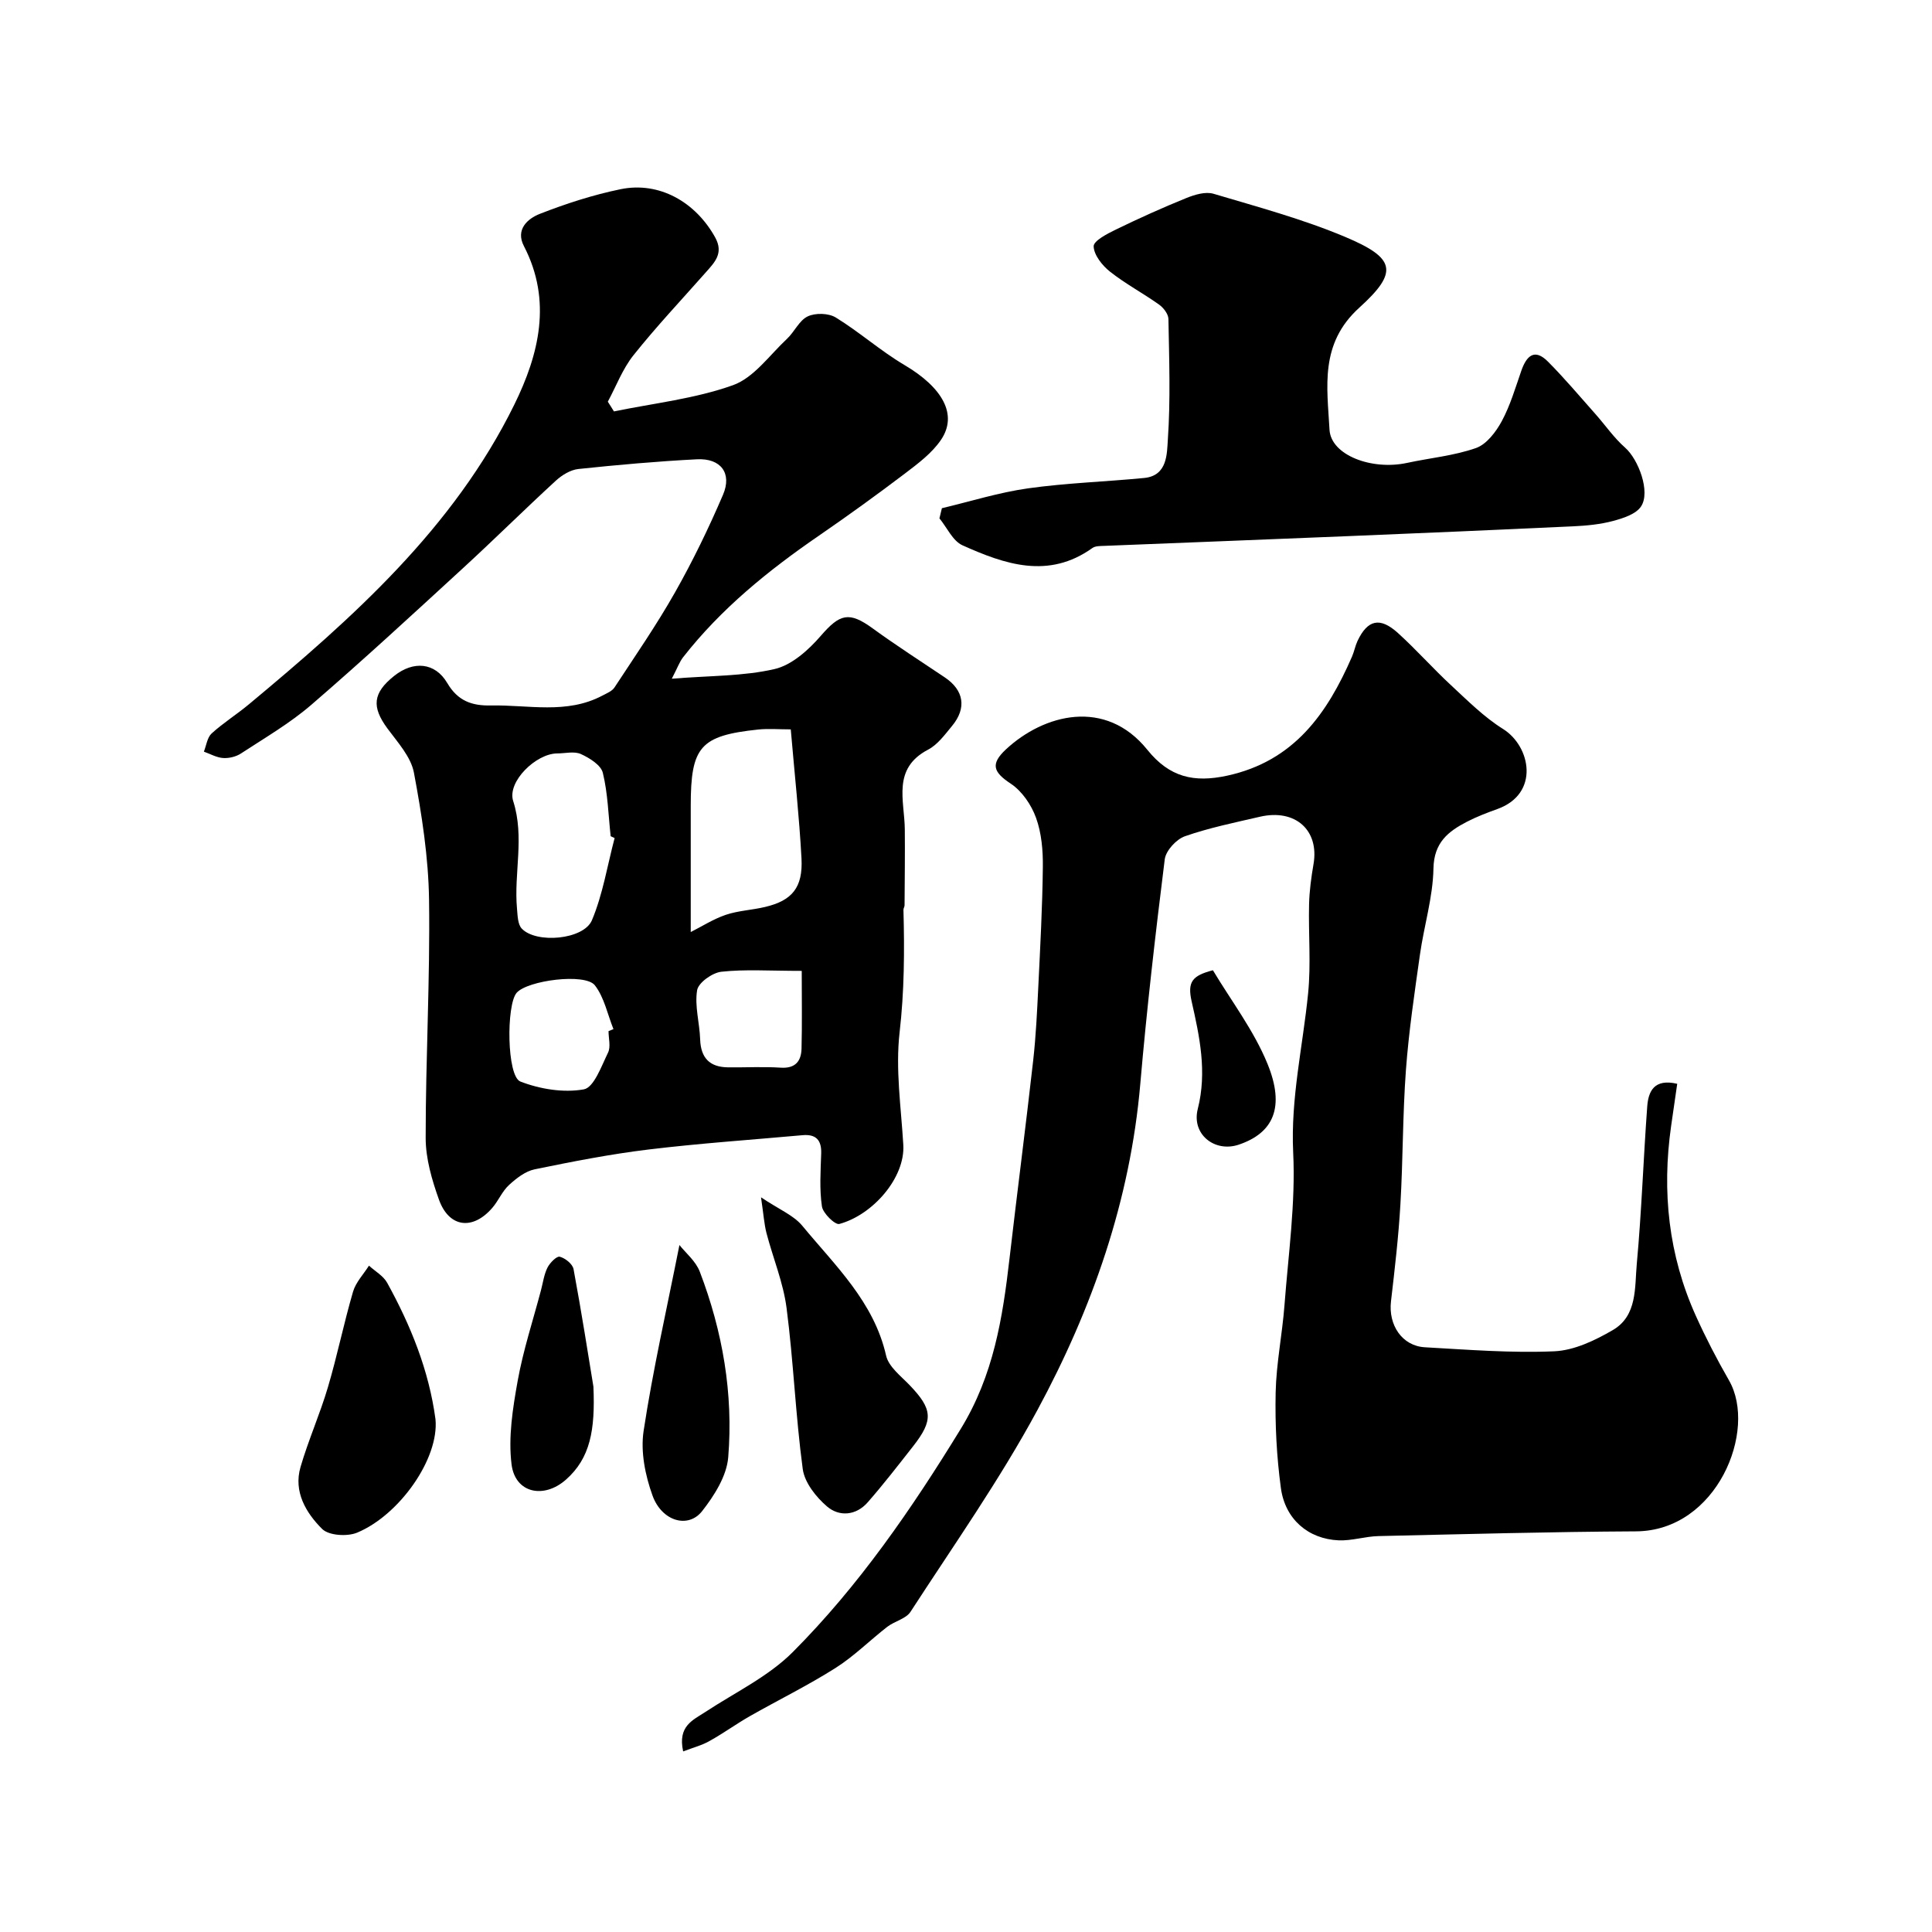
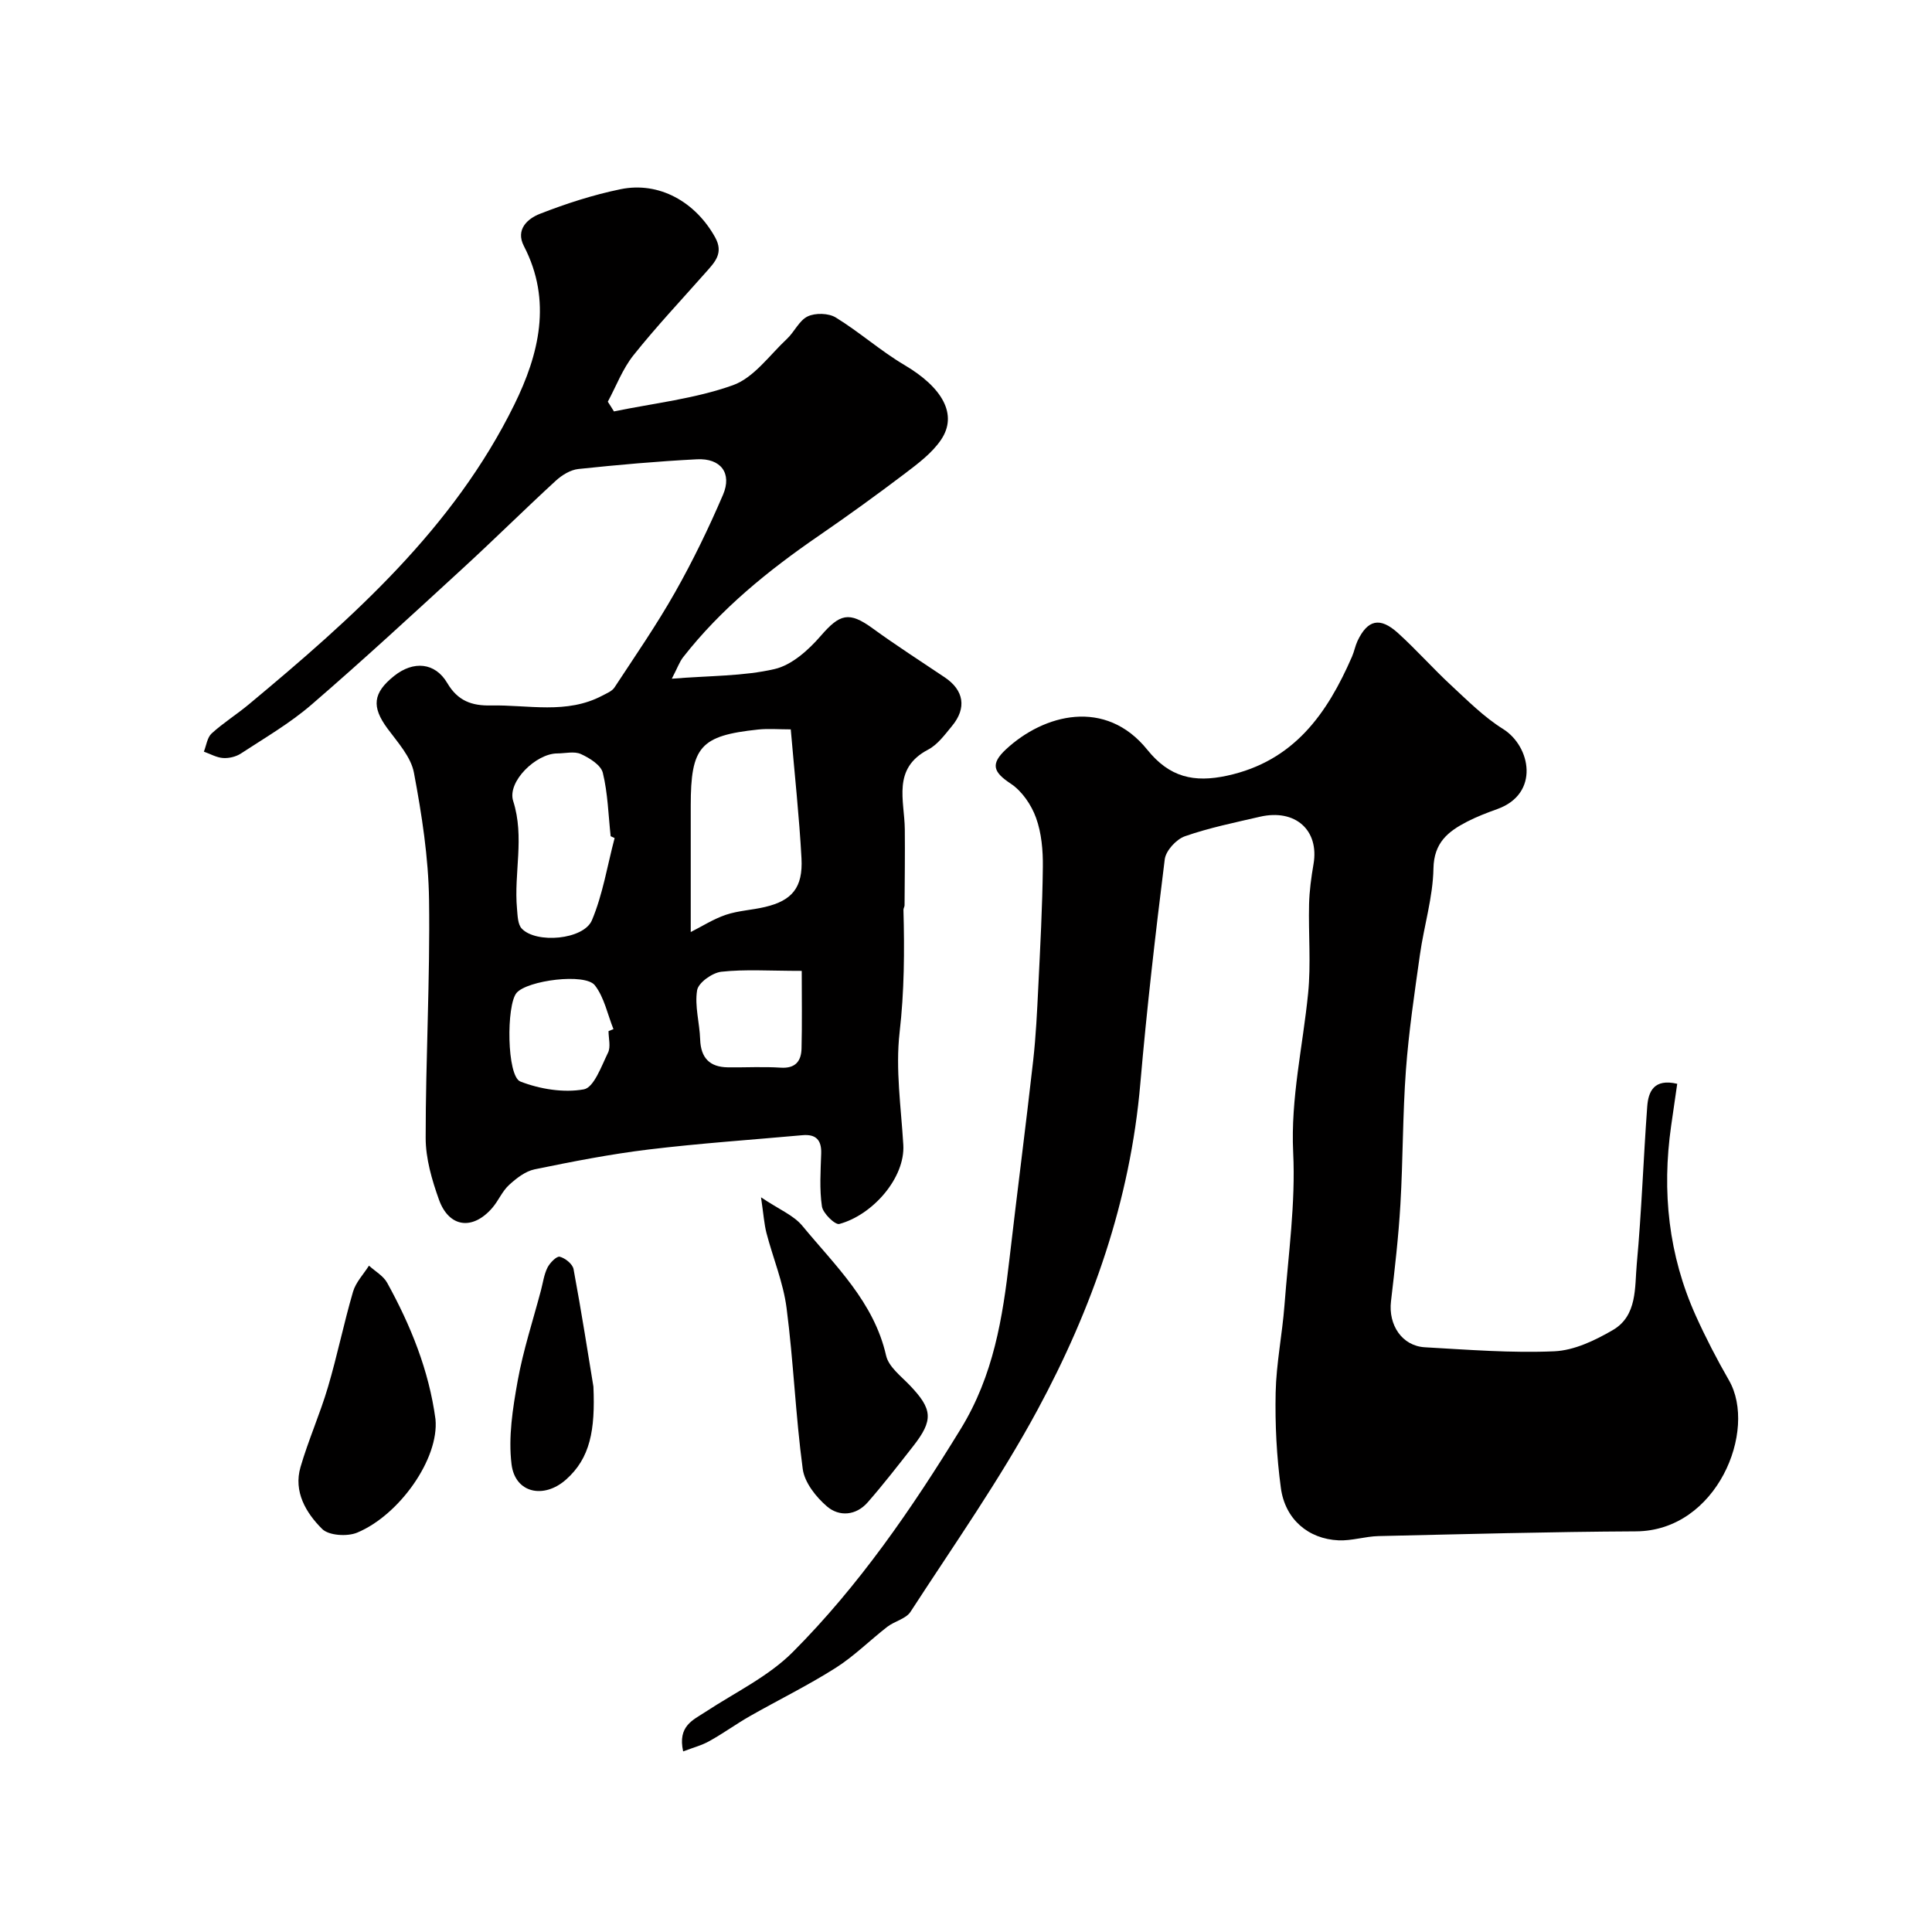
<svg xmlns="http://www.w3.org/2000/svg" enable-background="new 0 0 400 400" viewBox="0 0 400 400">
  <g fill="#010000">
    <path d="m127.11 85.18c8.25-1.7 16.78-2.62 24.64-5.43 4.32-1.54 7.56-6.21 11.18-9.59 1.55-1.45 2.53-3.81 4.29-4.65 1.59-.76 4.32-.69 5.81.22 4.91 3.01 9.28 6.92 14.24 9.85 7.85 4.64 11.08 10.25 7.57 15.46-1.87 2.77-4.78 4.94-7.5 7.01-5.82 4.41-11.74 8.69-17.76 12.83-10.48 7.2-20.29 15.13-28.17 25.22-.72.93-1.12 2.11-2.32 4.42 7.97-.65 14.81-.5 21.28-2 3.56-.82 7.02-3.94 9.55-6.86 3.96-4.58 5.86-5.12 10.73-1.58s9.95 6.8 14.95 10.16c3.96 2.65 4.59 6.34 1.51 10.06-1.48 1.79-2.98 3.87-4.95 4.9-7.5 3.93-4.89 10.52-4.83 16.51.05 5.24-.02 10.48-.05 15.72 0 .32-.24.63-.23.95.23 8.48.18 16.88-.8 25.39-.87 7.63.31 15.5.77 23.26.4 6.82-6.32 14.51-13.25 16.38-.87.23-3.39-2.21-3.6-3.64-.53-3.59-.27-7.31-.15-10.97.09-2.81-1.13-4.02-3.88-3.77-10.62.96-21.26 1.68-31.84 2.96-7.93.96-15.79 2.5-23.62 4.11-1.92.4-3.79 1.86-5.3 3.25-1.41 1.29-2.18 3.25-3.45 4.72-4.06 4.71-8.97 4.1-11.05-1.7-1.46-4.08-2.75-8.5-2.75-12.77-.01-16.43.93-32.87.7-49.29-.12-8.8-1.5-17.65-3.13-26.33-.62-3.29-3.36-6.28-5.48-9.15-3.3-4.48-3.06-7.35 1.4-10.9 3.97-3.16 8.46-2.81 10.99 1.5 2.18 3.7 5.09 4.71 9.01 4.63 7.75-.16 15.68 1.88 23.09-2.04.9-.48 2.01-.91 2.52-1.7 4.27-6.51 8.71-12.93 12.54-19.7 3.69-6.52 6.97-13.3 9.92-20.18 1.92-4.48-.47-7.6-5.39-7.35-8.2.42-16.38 1.15-24.54 2.01-1.64.17-3.42 1.26-4.68 2.42-6.47 5.94-12.71 12.13-19.18 18.07-10.39 9.54-20.75 19.11-31.43 28.32-4.45 3.84-9.63 6.85-14.58 10.09-1.02.67-2.48 1.02-3.7.94-1.35-.09-2.66-.85-3.98-1.32.51-1.28.69-2.92 1.6-3.76 2.4-2.19 5.2-3.94 7.71-6.03 21.49-17.89 42.37-36.44 54.97-62.07 5.08-10.34 7.87-21.45 1.98-32.81-1.8-3.46.81-5.7 3.29-6.67 5.42-2.12 11.04-3.94 16.74-5.11 7.98-1.63 15.48 2.63 19.55 9.95 1.84 3.3-.07 5.18-1.94 7.29-5.02 5.68-10.23 11.21-14.95 17.13-2.26 2.83-3.58 6.4-5.32 9.63.43.65.85 1.33 1.27 2.01zm36.61 65.83c-2.47 0-4.63-.19-6.74.03-12.01 1.27-13.97 3.53-13.97 15.79v26.14c2.32-1.17 4.68-2.69 7.27-3.57 2.59-.87 5.42-.98 8.11-1.62 5.6-1.32 7.87-4.01 7.55-10.07-.47-8.68-1.42-17.35-2.22-26.7zm-36.47 22.5c-.27-.13-.55-.25-.82-.38-.48-4.39-.58-8.86-1.62-13.12-.39-1.61-2.75-3.08-4.54-3.89-1.38-.63-3.26-.13-4.92-.13-4.36.02-10.39 5.85-9.1 9.86 2.4 7.5.11 14.9.79 22.29.13 1.41.14 3.22.98 4.11 2.97 3.16 12.81 2.33 14.53-1.72 2.26-5.36 3.19-11.32 4.7-17.02zm-1.26 39.97c.34-.14.68-.27 1.02-.41-1.23-3.06-1.9-6.55-3.84-9.06-2.01-2.61-14.02-1.03-16.22 1.56-2.14 2.51-2.04 17.25.79 18.35 4.05 1.57 8.94 2.37 13.13 1.62 2.09-.37 3.65-4.81 5.02-7.61.59-1.22.1-2.95.1-4.45zm40-12.47c-6.73 0-11.74-.36-16.65.18-1.87.21-4.75 2.26-5.01 3.83-.54 3.27.52 6.77.63 10.18.13 3.83 1.97 5.73 5.73 5.78 3.65.05 7.32-.17 10.95.07 3.07.2 4.25-1.38 4.31-3.98.13-5.2.04-10.4.04-16.06z" />
    <path d="m141.44 362.61c-1.16-5.27 2.02-6.47 4.62-8.18 6.12-4.03 13.02-7.31 18.09-12.4 13.68-13.73 24.61-29.63 34.76-46.19 6.8-11.09 8.68-22.97 10.1-35.29 1.58-13.67 3.36-27.31 4.9-40.98.57-5.07.81-10.19 1.06-15.29.4-8.26.85-16.53.94-24.8.04-3.4-.27-7.01-1.41-10.16-.96-2.67-2.9-5.52-5.22-7.06-3.56-2.36-4.34-4.02-.99-7.13 7.83-7.27 20.59-10.65 29.25.1 4.59 5.7 9.65 6.86 16.55 5.36 13.82-3.01 20.69-12.84 25.84-24.67.45-1.04.65-2.19 1.13-3.22 2.09-4.4 4.64-5.02 8.37-1.64 3.82 3.46 7.25 7.35 11.04 10.86 3.42 3.17 6.79 6.55 10.71 9 5.77 3.61 7.64 13.41-1.16 16.58-2.14.77-4.29 1.59-6.3 2.63-3.9 2.02-6.84 4.31-6.94 9.69-.11 5.97-1.96 11.88-2.8 17.85-1.12 7.94-2.31 15.9-2.9 23.89-.68 9.24-.6 18.53-1.14 27.78-.39 6.71-1.17 13.4-1.95 20.08-.58 4.92 2.3 9.26 7.04 9.52 8.92.5 17.88 1.22 26.77.83 4.12-.18 8.43-2.25 12.11-4.39 5.12-2.98 4.52-8.84 4.97-13.73 1-10.83 1.36-21.71 2.16-32.56.23-3.13 1.42-5.83 6.21-4.7-.43 2.98-.85 5.85-1.26 8.72-1.94 13.58-.55 26.76 5.12 39.33 2.06 4.56 4.37 9.02 6.86 13.35 5.94 10.33-2.48 31.18-19.27 31.26-17.76.09-35.52.58-53.28.98-2.77.06-5.54 1-8.28.88-6.28-.28-11.08-4.37-11.95-10.85-.88-6.52-1.22-13.17-1.08-19.75.13-6.04 1.37-12.06 1.83-18.11.8-10.52 2.31-21.1 1.8-31.58-.54-11.27 2-21.98 3.09-32.95.61-6.1.05-12.32.2-18.48.07-2.77.45-5.55.92-8.29 1.21-7.02-3.77-11.5-11.11-9.8-5.21 1.21-10.49 2.28-15.52 4.04-1.78.62-3.94 2.98-4.17 4.76-1.93 15.46-3.72 30.94-5.06 46.46-2.08 24.15-9.94 46.55-21.31 67.59-7.8 14.44-17.32 27.96-26.27 41.76-.94 1.45-3.28 1.93-4.79 3.09-3.63 2.81-6.92 6.13-10.77 8.56-5.72 3.62-11.84 6.62-17.73 9.97-2.8 1.6-5.42 3.51-8.24 5.08-1.57.92-3.39 1.38-5.54 2.2z" />
-     <path d="m195.01 105.22c5.93-1.41 11.8-3.26 17.81-4.11 7.97-1.12 16.05-1.37 24.07-2.15 4.85-.47 4.7-5.05 4.9-7.94.57-8.29.27-16.65.12-24.98-.02-1.02-1.02-2.33-1.94-2.98-3.32-2.36-6.97-4.3-10.16-6.82-1.6-1.27-3.33-3.44-3.38-5.24-.03-1.14 2.82-2.61 4.61-3.48 4.79-2.33 9.65-4.52 14.58-6.52 1.74-.7 3.97-1.38 5.63-.88 9.17 2.73 18.49 5.24 27.28 8.94 10.36 4.37 11.11 7.21 2.89 14.65-8.24 7.46-6.64 16.41-6.16 25.25.29 5.28 8.74 8.46 16.05 6.88 4.77-1.03 9.72-1.48 14.28-3.08 2.19-.77 4.13-3.34 5.33-5.55 1.76-3.26 2.82-6.91 4.05-10.44 1.08-3.1 2.73-4.71 5.52-1.9 3.42 3.44 6.56 7.17 9.79 10.81 2.07 2.33 3.86 4.96 6.18 7 2.77 2.44 5.29 9.15 3.31 12.16-1.05 1.61-3.7 2.45-5.8 3.02-2.67.71-5.49.98-8.27 1.11-15.52.73-31.04 1.39-46.57 2.03-16.86.7-33.72 1.34-50.58 2.02-.81.03-1.78.01-2.38.44-9.11 6.51-18.12 3.38-26.9-.56-2.02-.91-3.2-3.67-4.77-5.58.17-.71.34-1.4.51-2.1z" />
    <path d="m157.56 247.89c3.72 2.51 6.75 3.71 8.57 5.92 6.8 8.24 14.8 15.72 17.33 26.86.52 2.29 3.04 4.21 4.85 6.09 4.79 4.99 5 7.25.71 12.71-3.07 3.91-6.11 7.85-9.38 11.58-2.41 2.75-5.88 3.01-8.41.85-2.28-1.95-4.65-4.95-5.03-7.75-1.49-11.06-1.91-22.27-3.35-33.35-.68-5.26-2.81-10.33-4.16-15.51-.48-1.87-.6-3.83-1.13-7.4z" />
    <path d="m90.16 293.82c.79 8.17-7.47 19.85-16.2 23.49-2.05.86-5.89.62-7.27-.76-3.34-3.33-5.96-7.71-4.47-12.82 1.63-5.6 4.03-10.96 5.68-16.55 1.93-6.52 3.28-13.21 5.19-19.74.57-1.96 2.17-3.61 3.3-5.4 1.28 1.17 2.98 2.11 3.77 3.55 4.88 8.85 8.64 18.13 10 28.23z" />
-     <path d="m140.67 257.77c1.27 1.61 3.37 3.32 4.21 5.51 4.73 12.36 6.97 25.28 5.89 38.45-.32 3.87-2.89 7.93-5.41 11.14-2.88 3.66-8.32 2.12-10.26-3.22-1.51-4.17-2.5-9.07-1.85-13.37 1.92-12.66 4.78-25.19 7.42-38.51z" />
    <path d="m122.86 287.08c.39 9.02-.66 14.81-5.67 19.25-4.59 4.07-10.54 2.83-11.28-3.16-.7-5.63.25-11.6 1.27-17.28 1.14-6.34 3.18-12.53 4.83-18.78.41-1.57.63-3.25 1.34-4.67.5-.99 1.9-2.41 2.54-2.25 1.13.29 2.67 1.52 2.86 2.58 1.67 8.98 3.07 18 4.11 24.31z" />
-     <path d="m251.12 200.88c3.75 6.28 8.47 12.44 11.3 19.37 3.69 9.02 1.2 14.33-5.95 16.74-4.95 1.67-9.83-2.12-8.48-7.41 1.95-7.68.36-15.03-1.27-22.23-.93-4.11.15-5.36 4.4-6.47z" />
  </g>
</svg>